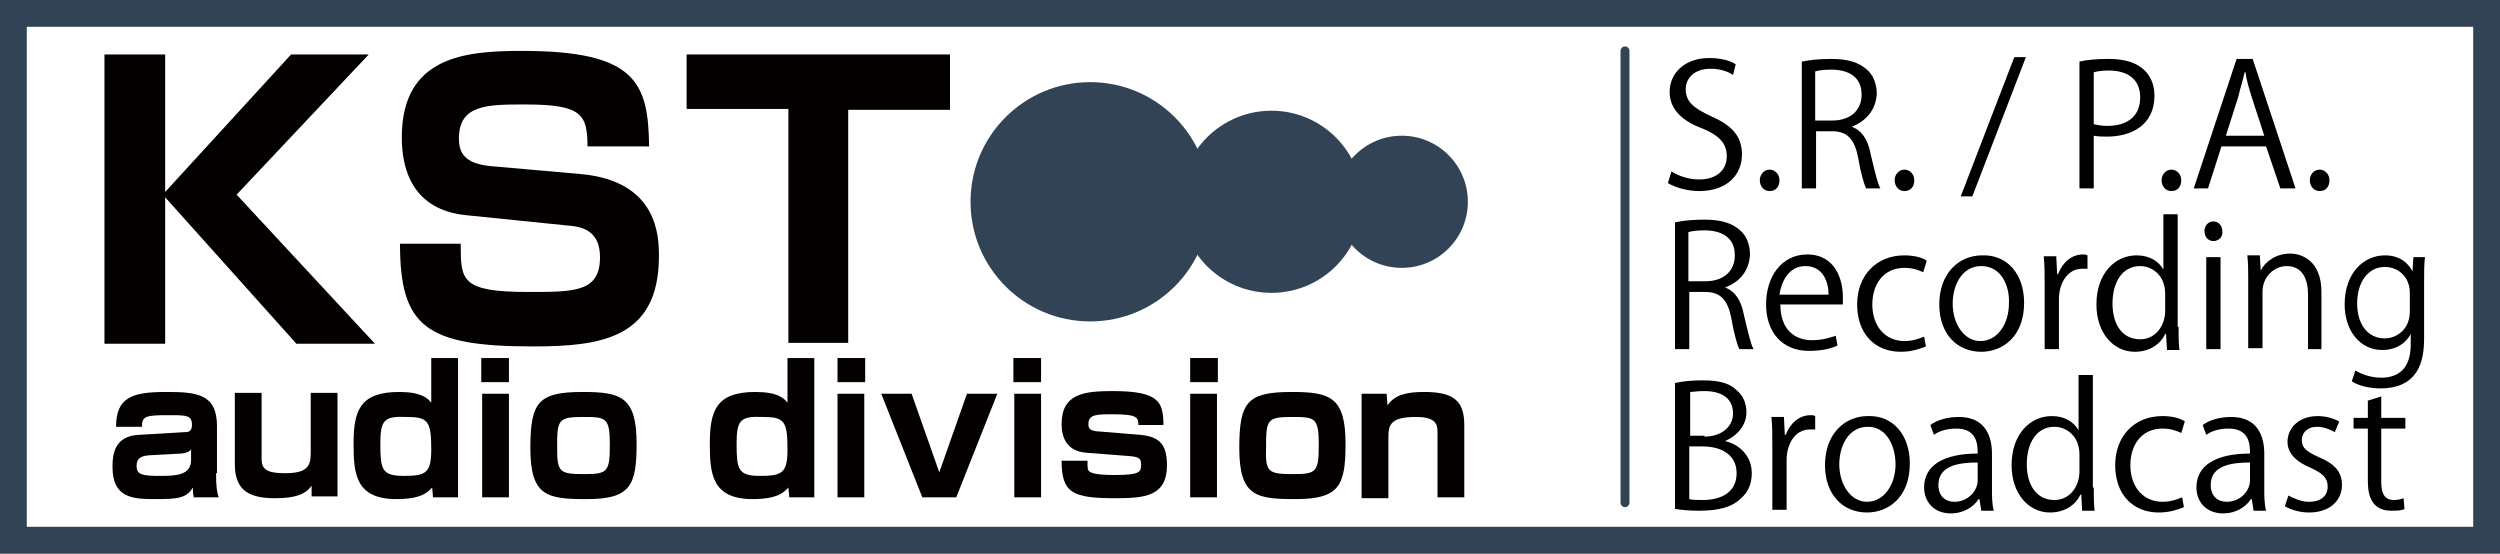
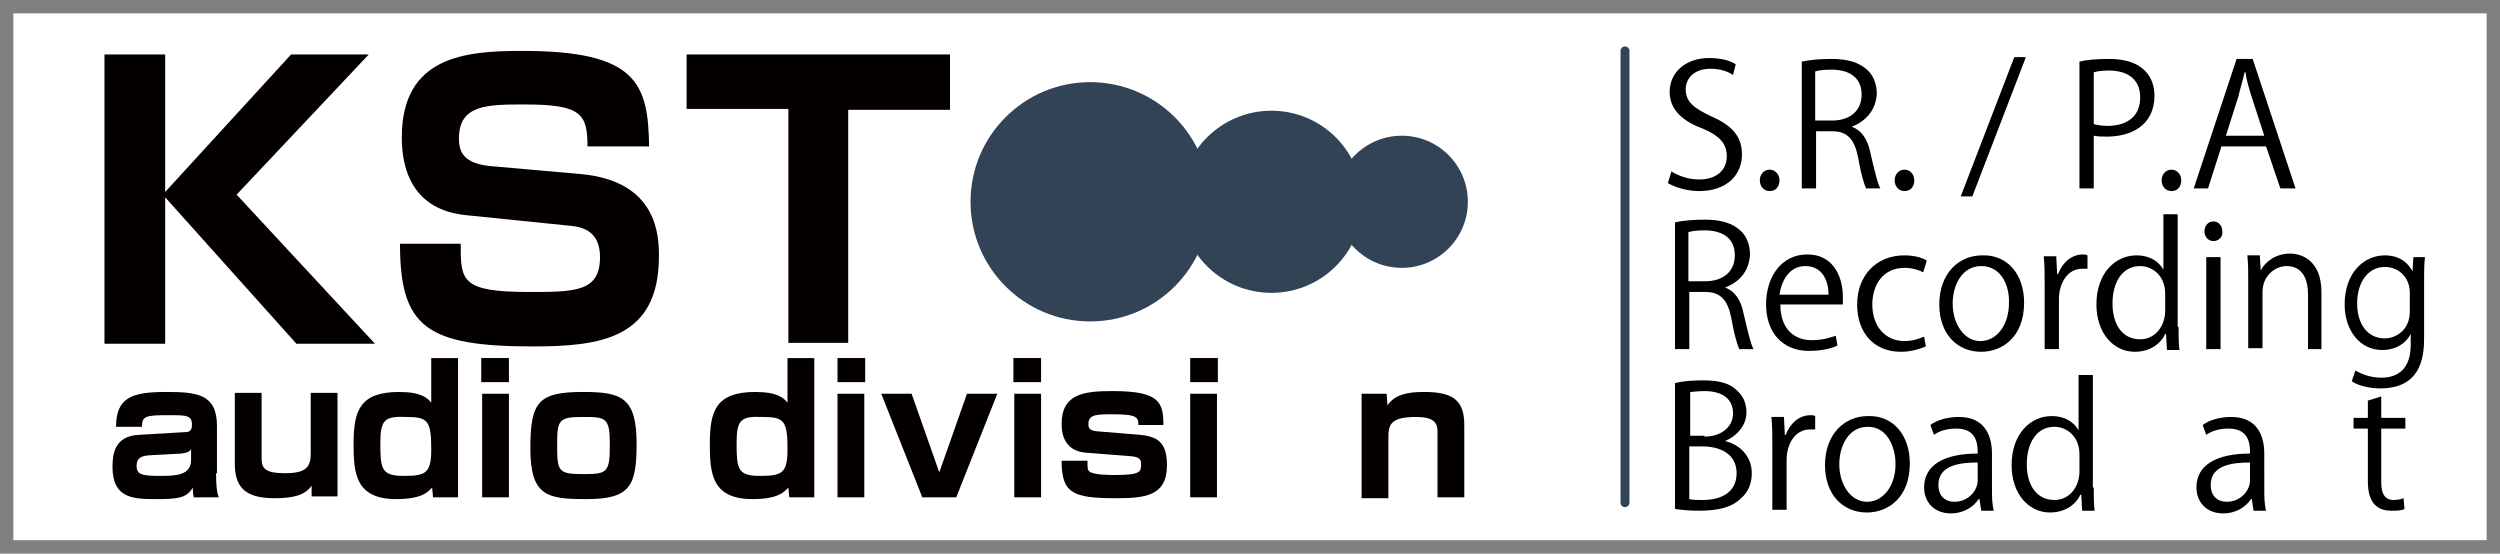
<svg xmlns="http://www.w3.org/2000/svg" version="1.1" id="レイヤー_1" x="0px" y="0px" viewBox="0 0 280 62" style="enable-background:new 0 0 280 62;" xml:space="preserve">
  <rect x="0" y="0" width="280" height="62" fill="#808080" stroke="none" />
  <style type="text/css">
	.st0{fill:#FFFFFF;}
	.st1{fill:#314354;}
	.st2{enable-background:new    ;}
	.st3{fill:#040000;}
	.st4{fill:none;stroke:#314354;stroke-linecap:round;stroke-linejoin:round;stroke-miterlimit:10;}
</style>
  <g>
    <rect x="1.5" y="1.5" class="st0" width="277" height="59" />
-     <path class="st1" d="M277,3v56H3V3H277 M280,0H0v62h280V0L280,0z" />
  </g>
  <g>
    <g>
      <circle class="st1" cx="122.1" cy="22.6" r="13.4" />
      <circle class="st1" cx="142.4" cy="22.6" r="10.2" />
      <circle class="st1" cx="157" cy="22.6" r="7.4" />
    </g>
    <g class="st2">
      <path class="st3" d="M32.6,6.1h8.7L26.5,21.8L42,38.5h-8.8L18.5,22.1v16.4h-6.8V6.1h6.8v15.4L32.6,6.1z" />
      <path class="st3" d="M65.8,16.5c0-3.7-0.6-4.8-7-4.8c-4.2,0-7.4,0-7.4,3.8c0,1.6,0.6,2.8,3.5,3.1l10.2,0.9c8.6,0.8,8.7,7,8.7,9.2    c0,9.2-6.5,10.1-14.1,10.1c-12,0-14.9-2.2-14.9-11.5h6.8c0,4.1,0,5.4,7.6,5.4c5.2,0,8,0,8-3.9c0-2.3-1.2-3.3-3.2-3.5l-11.8-1.2    c-5.9-0.6-7.2-5-7.2-8.7c0-9.1,7.1-9.7,13.5-9.7c12.8,0,14.1,3.6,14.2,10.7H65.8z" />
      <path class="st3" d="M95,12.2v26.2h-6.7V12.2H76.9V6.1h29.5v6.2H95z" />
    </g>
    <g class="st2">
      <path class="st3" d="M24.2,53c0,1.5,0.1,2.2,0.3,2.7h-2.8c-0.1-0.5-0.1-0.8-0.1-1.1c-0.7,1.2-1.7,1.3-4.2,1.3    c-2.5,0-4.8-0.1-4.8-3.6c0-1.2,0.1-3.5,3-3.6l5.1-0.3c0.3,0,0.8,0,0.8-0.8c0-1.1-0.6-1.1-2.6-1.1c-2.6,0-3,0.1-3,1.3h-2.9    c0-3.3,1.8-3.9,5.6-3.9c3.4,0,5.7,0.2,5.7,3.8V53z M21.4,50.3c-0.1,0.2-0.3,0.4-1.1,0.5L16.6,51c-1.2,0.1-1.3,0.7-1.3,1.2    c0,1,0.7,1.1,2.7,1.1c1.8,0,3.4-0.1,3.4-1.8V50.3z" />
      <path class="st3" d="M34.9,55.7l0-1.3c-0.7,1-1.9,1.4-4.1,1.4c-2.8,0-4.5-0.8-4.5-3.8v-8h3v7.4c0,1.1,0.5,1.6,2.6,1.6    c2.4,0,2.9-0.7,2.9-2.2v-6.8h3v11.6H34.9z" />
      <path class="st3" d="M51.3,40.1v15.6h-2.8l-0.1-1.1c-0.4,0.4-1,1.3-4,1.3c-4.6,0-4.8-2.9-4.8-6.2c0-3.7,0.7-5.8,5.1-5.8    c2.5,0,3.2,0.7,3.6,1.2v-5H51.3z M42.6,49.6c0,2.9,0.1,3.7,2.6,3.7c2.5,0,3.1-0.3,3.1-3c0-3.2-0.4-3.6-2.8-3.6    C43.1,46.6,42.6,47,42.6,49.6z" />
      <path class="st3" d="M57,40.1v2.7h-3.1v-2.7H57z M57,44.1v11.6h-3V44.1H57z" />
      <path class="st3" d="M71.3,49.7c0,4.7-0.7,6.2-5.6,6.2c-4.4,0-6.3-0.3-6.3-5.7c0-5.2,0.9-6.3,5.9-6.3    C69.6,43.9,71.3,44.5,71.3,49.7z M65.5,53.1c2.6,0,2.8-0.3,2.8-3.4c0-3-0.5-3-3.1-3c-2.7,0-2.8,0.4-2.8,3.3    C62.4,52.9,62.6,53.1,65.5,53.1z" />
      <path class="st3" d="M91.2,40.1v15.6h-2.8l-0.1-1.1c-0.4,0.4-1,1.3-4,1.3c-4.6,0-4.8-2.9-4.8-6.2c0-3.7,0.7-5.8,5.1-5.8    c2.5,0,3.2,0.7,3.6,1.2v-5H91.2z M82.5,49.6c0,2.9,0.1,3.7,2.6,3.7c2.5,0,3.1-0.3,3.1-3c0-3.2-0.4-3.6-2.8-3.6    C83,46.6,82.5,47,82.5,49.6z" />
      <path class="st3" d="M96.9,40.1v2.7h-3.1v-2.7H96.9z M96.8,44.1v11.6h-3V44.1H96.8z" />
      <path class="st3" d="M102.1,44.1l3.1,8.8l3.1-8.8h3.4l-4.6,11.6h-3.8l-4.6-11.6H102.1z" />
      <path class="st3" d="M116.6,40.1v2.7h-3.1v-2.7H116.6z M116.6,44.1v11.6h-3V44.1H116.6z" />
      <path class="st3" d="M127.5,47.7c0-0.9,0-1.3-2.8-1.3c-1.9,0-2.8,0-2.8,1.1c0,0.3,0,0.7,0.9,0.8l4.9,0.4c2,0.2,3,0.9,3,3.4    c0,3.5-2.5,3.7-5.8,3.7c-4.8,0-6-0.6-6-4.2h2.9c0,0.9,0,1,0.2,1.2c0.5,0.4,2.2,0.4,2.9,0.4c2.9,0,2.9-0.4,2.9-1.2    c0-0.5-0.1-0.8-1.1-0.9l-5.1-0.4c-2.2-0.2-2.7-1.8-2.7-3.2c0-3.4,2.5-3.7,5.7-3.7c5.2,0,5.7,1.2,5.7,3.8H127.5z" />
      <path class="st3" d="M136.4,40.1v2.7h-3.1v-2.7H136.4z M136.3,44.1v11.6h-3V44.1H136.3z" />
-       <path class="st3" d="M150.7,49.7c0,4.7-0.7,6.2-5.6,6.2c-4.4,0-6.3-0.3-6.3-5.7c0-5.2,0.9-6.3,5.9-6.3    C149,43.9,150.7,44.5,150.7,49.7z M144.9,53.1c2.6,0,2.8-0.3,2.8-3.4c0-3-0.5-3-3.1-3c-2.7,0-2.8,0.4-2.8,3.3    C141.7,52.9,142,53.1,144.9,53.1z" />
      <path class="st3" d="M155.3,44.1l0.1,1.3c0.8-1.2,2.2-1.5,4.1-1.5c3.2,0,4.5,0.9,4.5,3.7v8.1h-3v-7.4c0-1-0.5-1.6-2.4-1.6    c-2.9,0-3.1,0.9-3.1,2.3v6.8h-3V44.1H155.3z" />
    </g>
  </g>
  <g class="st2">
    <path d="M194.1,8.4c-0.4-0.3-1.3-0.7-2.5-0.7c-2,0-2.8,1.2-2.8,2.3c0,1.4,0.9,2.1,2.8,3c2.3,1,3.5,2.2,3.5,4.3   c0,2.3-1.7,4.1-4.8,4.1c-1.3,0-2.7-0.4-3.5-0.9l0.4-1.3c0.8,0.5,1.9,0.9,3.1,0.9c1.9,0,3.1-1,3.1-2.6c0-1.4-0.8-2.3-2.7-3.1   c-2.2-0.8-3.7-2.1-3.7-4.1c0-2.2,1.8-3.8,4.4-3.8c1.4,0,2.4,0.3,3,0.7L194.1,8.4z" />
    <path d="M197.1,20.2c0-0.7,0.5-1.2,1.1-1.2s1.1,0.5,1.1,1.2c0,0.7-0.4,1.2-1.1,1.2C197.5,21.4,197.1,20.8,197.1,20.2z" />
    <path d="M207.4,14.2c1.1,0.4,1.8,1.4,2.1,3c0.5,2.1,0.8,3.4,1.1,3.9h-1.6c-0.2-0.4-0.6-1.7-0.9-3.5c-0.4-2-1.2-2.9-2.9-2.9h-1.8   v6.4h-1.6V6.9c0.9-0.2,2.1-0.3,3.3-0.3c1.9,0,3.1,0.4,4,1.2c0.7,0.6,1.1,1.6,1.1,2.7C210.1,12.4,208.9,13.6,207.4,14.2L207.4,14.2z    M205.2,13.5c2,0,3.3-1.1,3.3-2.9c0-2.1-1.6-2.8-3.4-2.8c-0.9,0-1.5,0.1-1.8,0.2v5.5H205.2z" />
    <path d="M212.2,20.2c0-0.7,0.5-1.2,1.1-1.2s1.1,0.5,1.1,1.2c0,0.7-0.4,1.2-1.1,1.2C212.6,21.4,212.2,20.8,212.2,20.2z" />
    <path d="M220.9,22h-1.3l6-15.6h1.3L220.9,22z" />
    <path d="M232.9,6.9c0.8-0.2,1.9-0.3,3.3-0.3c4.7,0,5.1,3,5.1,4.1c0,3.4-2.7,4.6-5.3,4.6c-0.6,0-1,0-1.5-0.1v5.9h-1.6V6.9z    M234.5,13.9c0.4,0.1,0.9,0.2,1.5,0.2c2.3,0,3.7-1.1,3.7-3.2s-1.5-3-3.5-3c-0.8,0-1.4,0.1-1.7,0.2V13.9z" />
    <path d="M242.1,20.2c0-0.7,0.5-1.2,1.1-1.2s1.1,0.5,1.1,1.2c0,0.7-0.4,1.2-1.1,1.2C242.5,21.4,242.1,20.8,242.1,20.2z" />
    <path d="M257.1,21.1h-1.7l-1.6-4.7h-5l-1.5,4.7h-1.6l4.8-14.5h1.8L257.1,21.1z M253.6,15.2l-1.4-4.3c-0.3-1-0.6-1.9-0.7-2.8h-0.1   c-0.2,0.9-0.5,1.8-0.7,2.7l-1.4,4.4H253.6z" />
-     <path d="M258.7,20.2c0-0.7,0.5-1.2,1.1-1.2s1.1,0.5,1.1,1.2c0,0.7-0.4,1.2-1.1,1.2C259.1,21.4,258.7,20.8,258.7,20.2z" />
  </g>
  <g class="st2">
    <path d="M193.2,32.2c1.1,0.4,1.8,1.4,2.1,3c0.5,2.1,0.8,3.4,1.1,3.9h-1.6c-0.2-0.4-0.6-1.7-0.9-3.5c-0.4-2-1.2-2.9-2.9-2.9h-1.8   v6.4h-1.6V24.9c0.9-0.2,2.1-0.3,3.3-0.3c1.9,0,3.1,0.4,4,1.2c0.7,0.6,1.1,1.6,1.1,2.7C195.9,30.4,194.8,31.6,193.2,32.2L193.2,32.2   z M191,31.5c2,0,3.3-1.1,3.3-2.9c0-2.1-1.6-2.8-3.4-2.8c-0.9,0-1.5,0.1-1.8,0.2v5.5H191z" />
    <path d="M205.8,38.7c-0.6,0.3-1.7,0.6-3.2,0.6c-3,0-4.8-2.1-4.8-5.2c0-3.2,1.8-5.6,4.6-5.6c3.2,0,4,2.9,4,4.7c0,0.4,0,0.6,0,0.9h-7   c0,2.9,1.7,4,3.5,4c1.3,0,2.1-0.3,2.7-0.5L205.8,38.7z M204.8,33c0-1.4-0.6-3.2-2.6-3.2c-1.9,0-2.7,1.8-2.9,3.2H204.8z" />
    <path d="M215.7,38.8c-0.5,0.2-1.5,0.6-2.8,0.6c-3,0-4.9-2.1-4.9-5.3c0-3.2,2.1-5.5,5.3-5.5c1.2,0,2.1,0.3,2.5,0.6l-0.4,1.3   c-0.4-0.2-1.1-0.5-2.1-0.5c-2.4,0-3.6,1.9-3.6,4.1c0,2.5,1.5,4.1,3.6,4.1c1,0,1.7-0.3,2.2-0.5L215.7,38.8z" />
    <path d="M226.7,33.9c0,3.9-2.5,5.5-4.8,5.5c-2.7,0-4.7-2-4.7-5.3c0-3.5,2.2-5.5,4.8-5.5C224.8,28.5,226.7,30.7,226.7,33.9z    M221.9,29.8c-2.2,0-3.2,2.2-3.2,4.2c0,2.3,1.3,4.2,3.1,4.2c1.9,0,3.2-1.9,3.2-4.2C225.1,32.1,224.2,29.8,221.9,29.8z" />
    <path d="M233.8,30.1c-0.2,0-0.3,0-0.6,0c-1.7,0-2.6,1.7-2.6,3.4v5.6h-1.6v-7.3c0-1.1,0-2.1-0.1-3.1h1.4l0.1,2h0.1   c0.5-1.3,1.5-2.2,2.8-2.2c0.2,0,0.3,0,0.5,0.1V30.1z" />
    <path d="M244,36.6c0,0.8,0,1.9,0.1,2.6h-1.4l-0.1-1.8h-0.1c-0.5,1.1-1.7,2-3.4,2c-2.4,0-4.3-2.1-4.3-5.3c0-3.5,2.1-5.5,4.5-5.5   c1.5,0,2.5,0.7,3,1.6h0v-6.2h1.6V36.6z M242.5,32.9c0-2.1-1.5-3.1-2.8-3.1c-2,0-3.1,1.8-3.1,4.2c0,2.2,1,4,3.1,4   c1.7,0,2.8-1.5,2.8-3.2V32.9z" />
    <path d="M247.9,27c-0.6,0-1-0.5-1-1.1c0-0.6,0.4-1.1,1-1.1c0.6,0,1,0.5,1,1.1C249,26.5,248.5,27,247.9,27z M248.7,39.1h-1.6V28.8   h1.6V39.1z" />
    <path d="M260.1,39.1h-1.6V33c0-1.7-0.6-3.2-2.4-3.2c-1.3,0-2.7,1.1-2.7,2.9v6.3h-1.6v-7.7c0-1.1,0-1.8-0.1-2.7h1.4l0.1,1.7h0   c0.5-1,1.7-1.9,3.3-1.9c1.3,0,3.5,0.8,3.5,4.3V39.1z" />
    <path d="M271.6,28.8c-0.1,0.7-0.1,1.6-0.1,2.8v6c0,1.8,0,5.9-4.9,5.9c-1.2,0-2.5-0.3-3.2-0.8l0.4-1.2c0.7,0.4,1.7,0.8,2.9,0.8   c1.9,0,3.3-1,3.3-3.7v-1.2h0c-0.5,1-1.6,1.8-3.2,1.8c-2.5,0-4.2-2.2-4.2-5.1c0-3.6,2.2-5.5,4.5-5.5c1.8,0,2.7,1,3.1,1.8h0l0.1-1.6   H271.6z M269.9,32.8c0-1.8-1.3-2.9-2.8-2.9c-1.8,0-3.1,1.6-3.1,4.1c0,2.2,1.1,3.9,3.1,3.9c1.2,0,2.8-0.9,2.8-3V32.8z" />
  </g>
  <g class="st2">
    <path d="M193.2,49.4c1.4,0.3,3,1.5,3,3.6c0,1.3-0.5,2.2-1.2,2.8c-1,1-2.5,1.4-4.7,1.4c-1.2,0-2.1-0.1-2.7-0.2V42.9   c0.8-0.2,1.9-0.3,3.1-0.3c1.8,0,3,0.3,3.8,1.1c0.7,0.6,1.1,1.4,1.1,2.5C195.6,47.6,194.6,48.8,193.2,49.4L193.2,49.4z M190.9,48.9   c1.9,0,3.2-1.1,3.2-2.6v0c0-1.7-1.3-2.5-3.2-2.5c-0.8,0-1.3,0.1-1.6,0.1v4.9H190.9z M189.2,55.9c0.4,0.1,0.9,0.1,1.5,0.1   c2,0,3.8-0.8,3.8-3c0-2.2-1.9-3-3.8-3h-1.5V55.9z" />
    <path d="M203.3,48.1c-0.2,0-0.3,0-0.6,0c-1.7,0-2.6,1.7-2.6,3.4v5.6h-1.6v-7.3c0-1.1,0-2.1-0.1-3.1h1.4l0.1,2h0.1   c0.5-1.3,1.5-2.2,2.8-2.2c0.2,0,0.3,0,0.5,0.1V48.1z" />
    <path d="M213.9,51.9c0,3.9-2.5,5.5-4.8,5.5c-2.7,0-4.7-2-4.7-5.3c0-3.5,2.2-5.5,4.8-5.5C212,46.5,213.9,48.7,213.9,51.9z    M209.2,47.8c-2.2,0-3.2,2.2-3.2,4.2c0,2.3,1.3,4.2,3.1,4.2c1.9,0,3.2-1.9,3.2-4.2C212.3,50.1,211.4,47.8,209.2,47.8z" />
    <path d="M223.1,54.7c0,0.9,0,1.7,0.2,2.5h-1.4l-0.2-1.3h-0.1c-0.5,0.8-1.6,1.6-3.1,1.6c-2,0-3-1.4-3-2.9c0-2.5,2.2-3.8,6-3.8   c0-0.9,0-2.8-2.4-2.8c-0.9,0-1.8,0.2-2.5,0.7l-0.4-1.1c0.8-0.6,2-0.9,3.2-0.9c2.9,0,3.7,2.1,3.7,4.1V54.7z M221.5,51.8   c-2,0-4.4,0.3-4.4,2.5c0,1.3,0.8,1.9,1.8,1.9c1.5,0,2.6-1.2,2.6-2.4V51.8z" />
    <path d="M234.5,54.6c0,0.8,0,1.9,0.1,2.6h-1.4l-0.1-1.8H233c-0.5,1.1-1.7,2-3.4,2c-2.4,0-4.3-2.1-4.3-5.3c0-3.5,2.1-5.5,4.5-5.5   c1.5,0,2.5,0.7,3,1.6h0v-6.2h1.6V54.6z M232.9,50.9c0-2.1-1.5-3.1-2.8-3.1c-2,0-3.1,1.8-3.1,4.2c0,2.2,1,4,3.1,4   c1.7,0,2.8-1.5,2.8-3.2V50.9z" />
-     <path d="M244.6,56.8c-0.5,0.2-1.5,0.6-2.8,0.6c-3,0-4.9-2.1-4.9-5.3c0-3.2,2.1-5.5,5.3-5.5c1.2,0,2.1,0.3,2.5,0.6l-0.4,1.3   c-0.4-0.2-1.1-0.5-2.1-0.5c-2.4,0-3.6,1.9-3.6,4.1c0,2.5,1.5,4.1,3.6,4.1c1,0,1.7-0.3,2.2-0.5L244.6,56.8z" />
    <path d="M253.6,54.7c0,0.9,0,1.7,0.2,2.5h-1.4l-0.2-1.3h-0.1c-0.5,0.8-1.6,1.6-3.1,1.6c-2,0-3-1.4-3-2.9c0-2.5,2.2-3.8,6-3.8   c0-0.9,0-2.8-2.4-2.8c-0.9,0-1.8,0.2-2.5,0.7l-0.4-1.1c0.8-0.6,2-0.9,3.2-0.9c2.9,0,3.7,2.1,3.7,4.1V54.7z M252,51.8   c-2,0-4.4,0.3-4.4,2.5c0,1.3,0.8,1.9,1.8,1.9c1.5,0,2.6-1.2,2.6-2.4V51.8z" />
-     <path d="M261.5,48.4c-0.4-0.2-1.1-0.6-2-0.6c-1.1,0-1.7,0.7-1.7,1.5c0,0.9,0.6,1.3,1.9,1.9c1.7,0.7,2.6,1.6,2.6,3.1   c0,1.8-1.4,3.1-3.7,3.1c-1,0-2-0.3-2.7-0.7l0.4-1.2c0.6,0.3,1.4,0.7,2.3,0.7c1.4,0,2.1-0.7,2.1-1.7c0-1-0.6-1.5-1.9-2.1   c-1.7-0.7-2.6-1.7-2.6-2.9c0-1.6,1.3-2.9,3.4-2.9c1,0,1.8,0.3,2.4,0.6L261.5,48.4z" />
    <path d="M265.1,44.9l1.6-0.5v2.4h2.7V48h-2.7v6c0,1.3,0.4,2,1.4,2c0.5,0,0.8-0.1,1.1-0.2l0.1,1.2c-0.3,0.2-0.9,0.2-1.5,0.2   c-2.5,0-2.6-2.3-2.6-3.4V48h-1.6v-1.2h1.6V44.9z" />
  </g>
  <line class="st4" x1="182" y1="5.7" x2="182" y2="56.3" />
</svg>